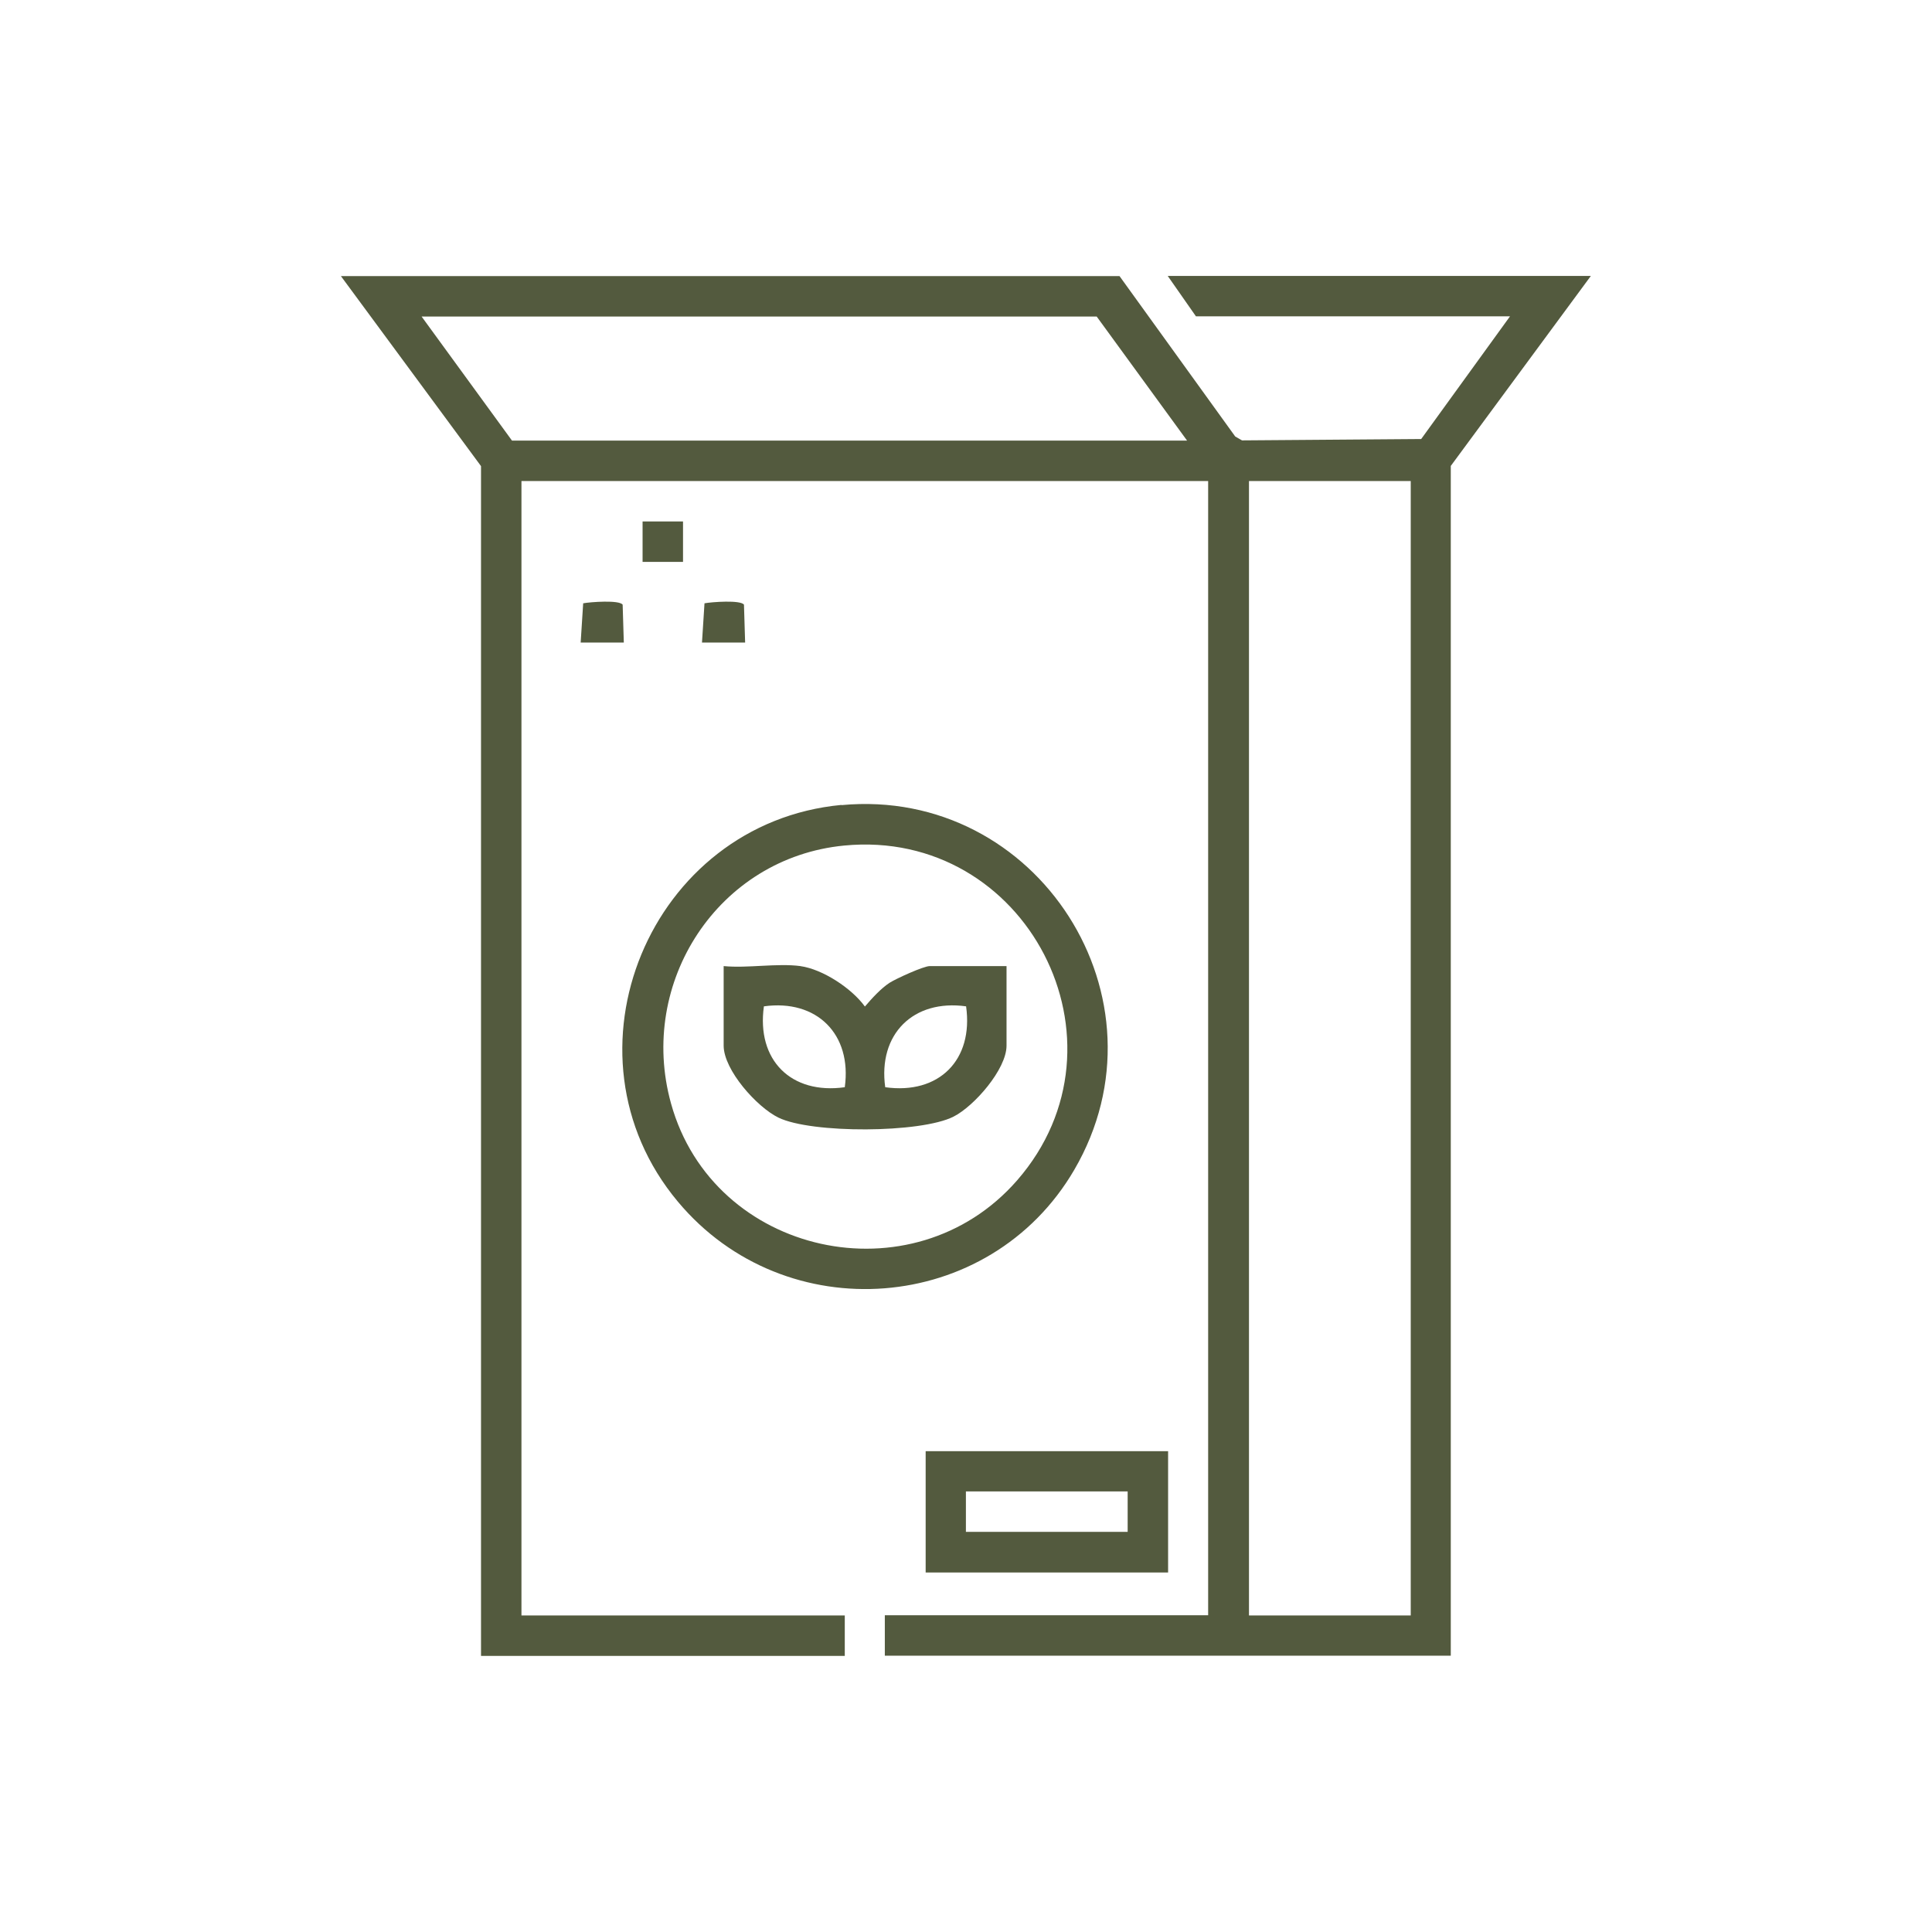
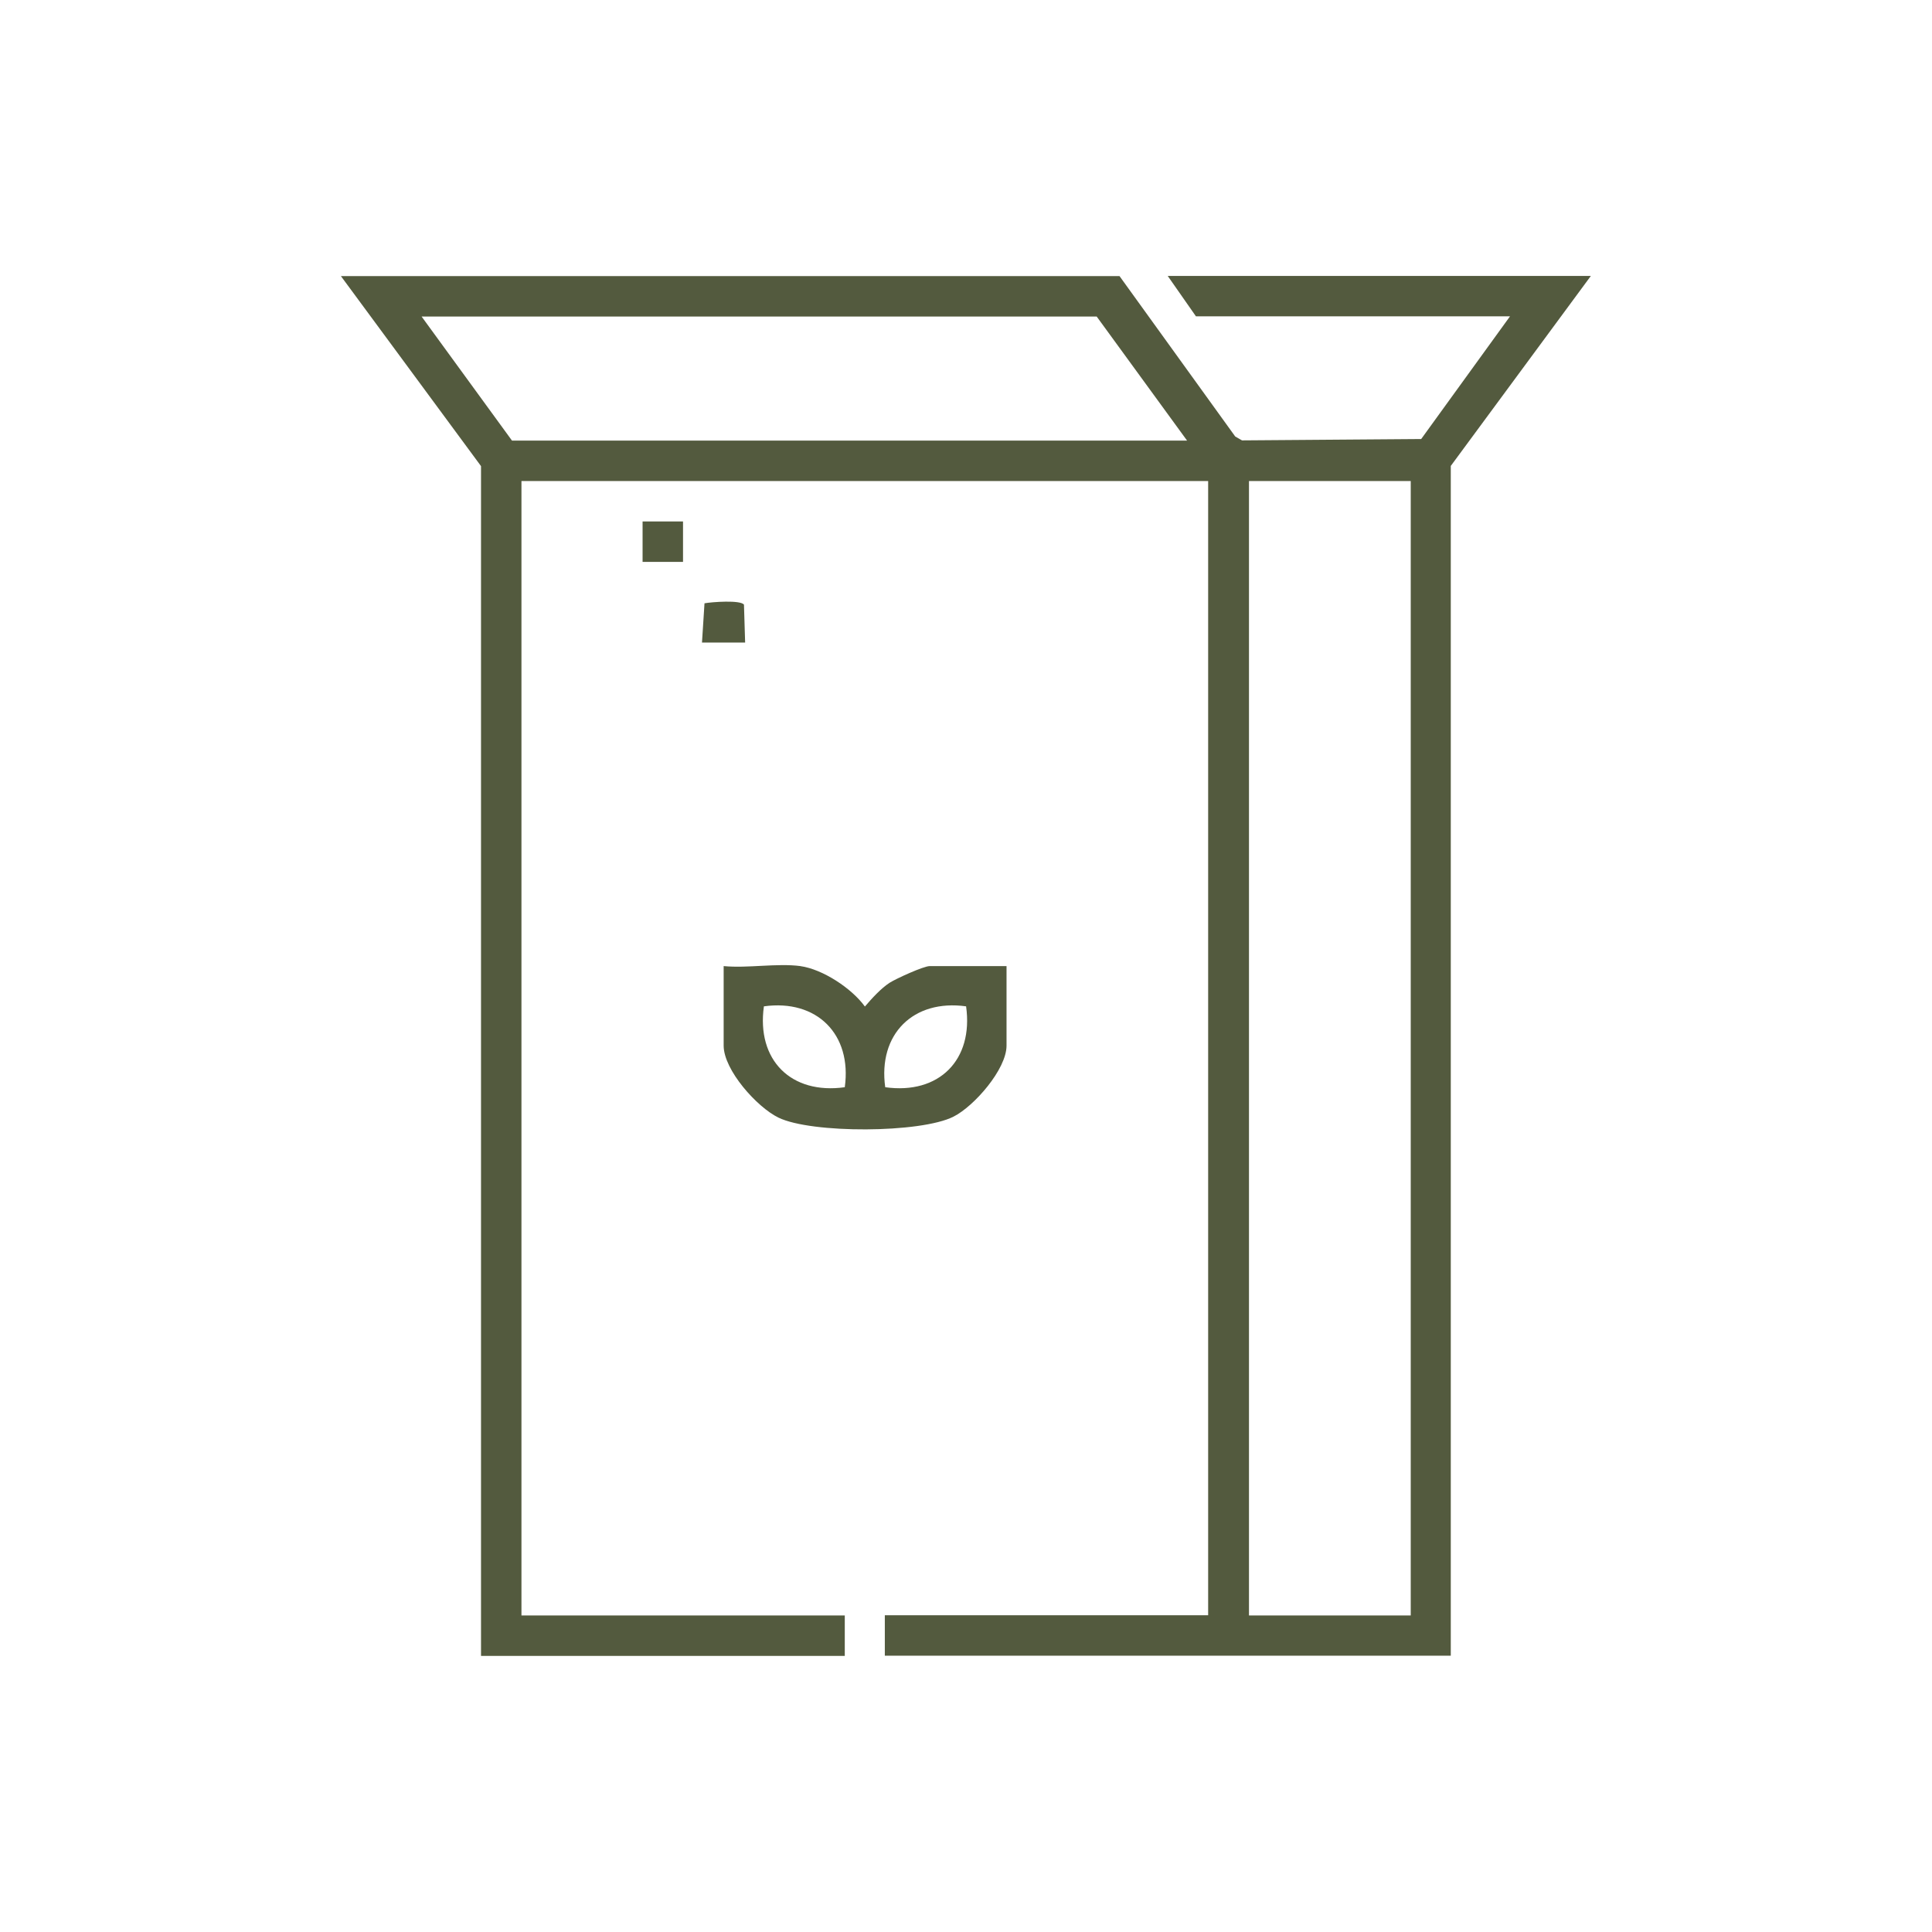
<svg xmlns="http://www.w3.org/2000/svg" id="Calque_1" data-name="Calque 1" viewBox="0 0 99.85 99.85">
  <defs>
    <style>
      .cls-1 {
        fill: #535a3e;
      }
    </style>
  </defs>
  <g id="LthSRW">
    <g>
      <path class="cls-1" d="M57.86,14.27l5.98,8.29.35.2,9.26-.07,4.59-6.34h-16.23l-1.46-2.09h21.87l-7.24,9.82v61.49h-29.25v-2.09h16.71V24.86H26.95v58.63h16.71v2.09h-18.8V24.09l-7.24-9.82h40.25ZM61.35,22.77l-4.67-6.41H21.79l4.67,6.41h34.89ZM72.91,24.86h-8.36v58.63h8.36V24.86Z" />
-       <path class="cls-1" d="M43.49,41.61c10.14-.95,17.18,10.02,12.03,18.85-4.37,7.49-14.94,8.29-20.49,1.64-6.4-7.66-1.44-19.57,8.46-20.5ZM43.63,43.7c-6.51.63-10.69,7.07-8.95,13.33,2.18,7.87,12.51,10.14,17.89,3.97,6.21-7.13.49-18.21-8.94-17.3Z" />
-       <path class="cls-1" d="M60.37,75v6.27h-12.53v-6.27h12.53ZM58.28,77.08h-8.36v2.09h8.36v-2.09Z" />
-       <path class="cls-1" d="M32.24,33.21h-2.23l.13-2.03c.38-.07,1.86-.18,2.04.07l.06,1.96Z" />
      <path class="cls-1" d="M38.51,33.21h-2.23l.13-2.03c.38-.07,1.86-.18,2.04.07l.06,1.96Z" />
      <rect class="cls-1" x="33.21" y="26.95" width="2.09" height="2.09" />
      <path class="cls-1" d="M41.36,49.93c1.16.16,2.66,1.15,3.34,2.09.35-.41.83-.94,1.28-1.23.33-.21,1.75-.86,2.07-.86h3.97v4.11c0,1.22-1.67,3.13-2.74,3.67-1.69.86-7.35.88-9.05.05-1.11-.54-2.83-2.46-2.83-3.72v-4.11c1.24.12,2.76-.16,3.97,0ZM43.66,56.19c.38-2.74-1.45-4.56-4.18-4.18-.39,2.77,1.4,4.57,4.18,4.18ZM49.93,52.01c-2.73-.38-4.56,1.44-4.18,4.18,2.78.39,4.57-1.41,4.18-4.18Z" />
    </g>
  </g>
</svg>